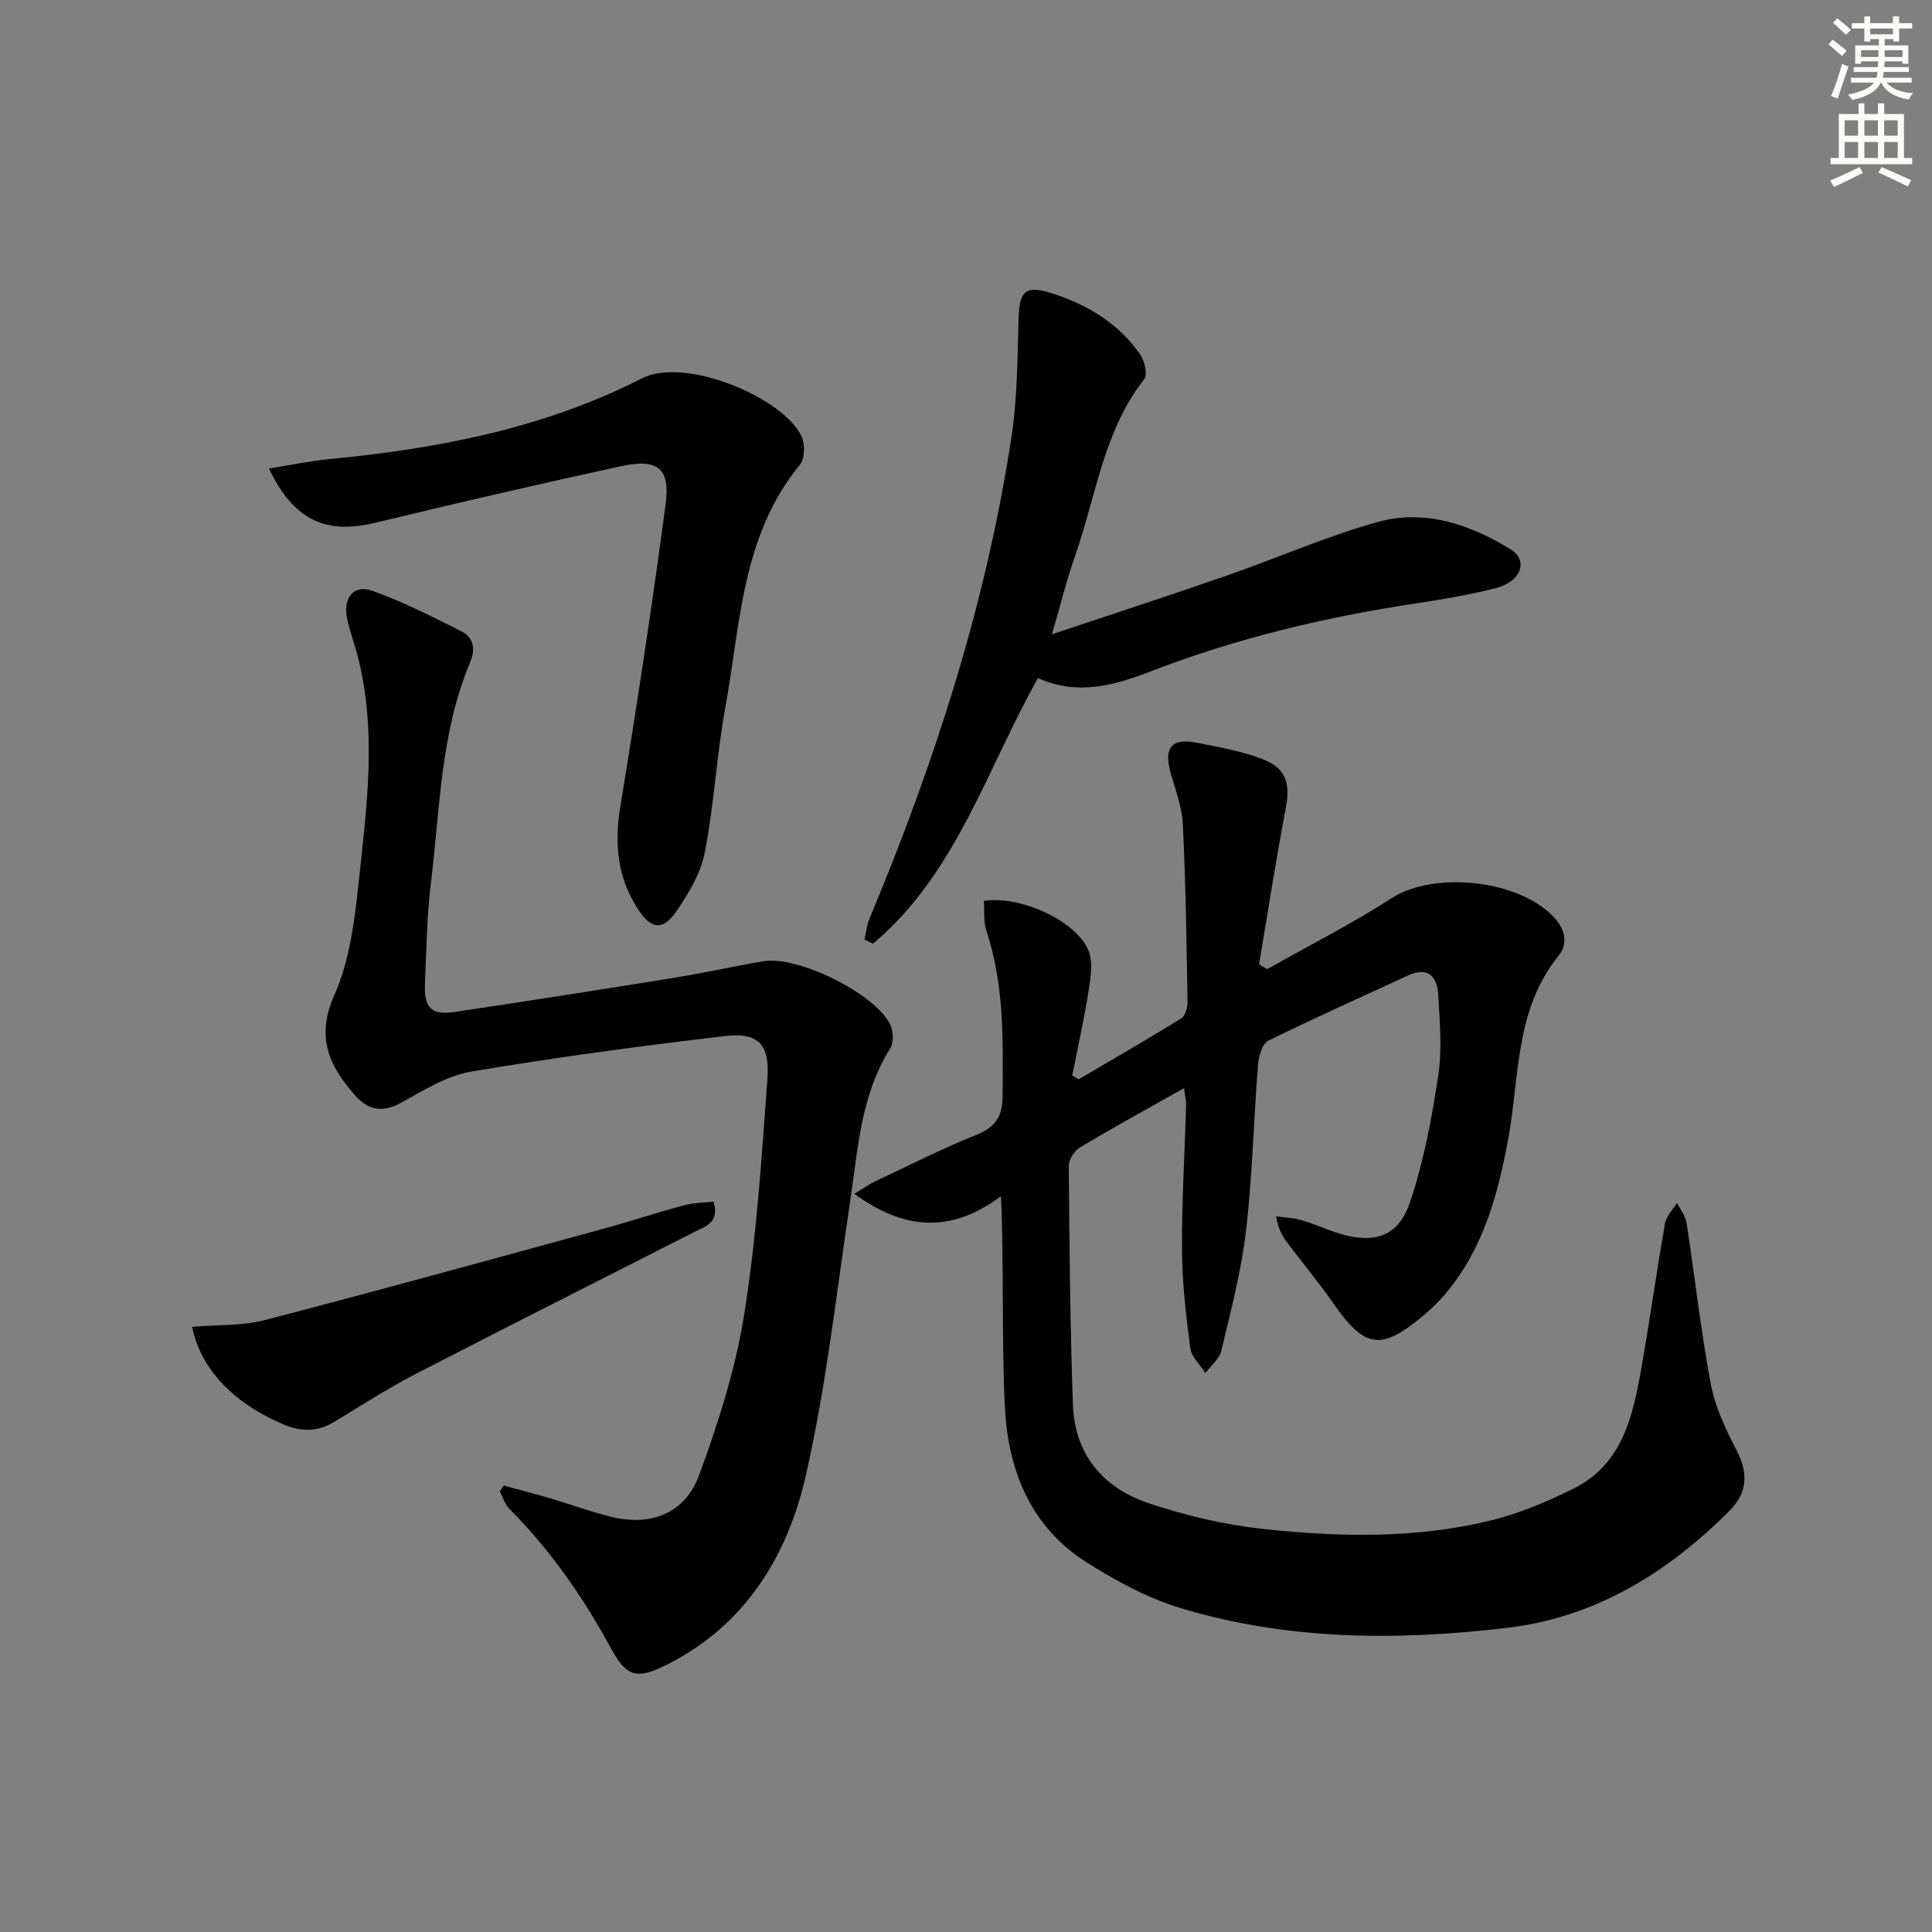
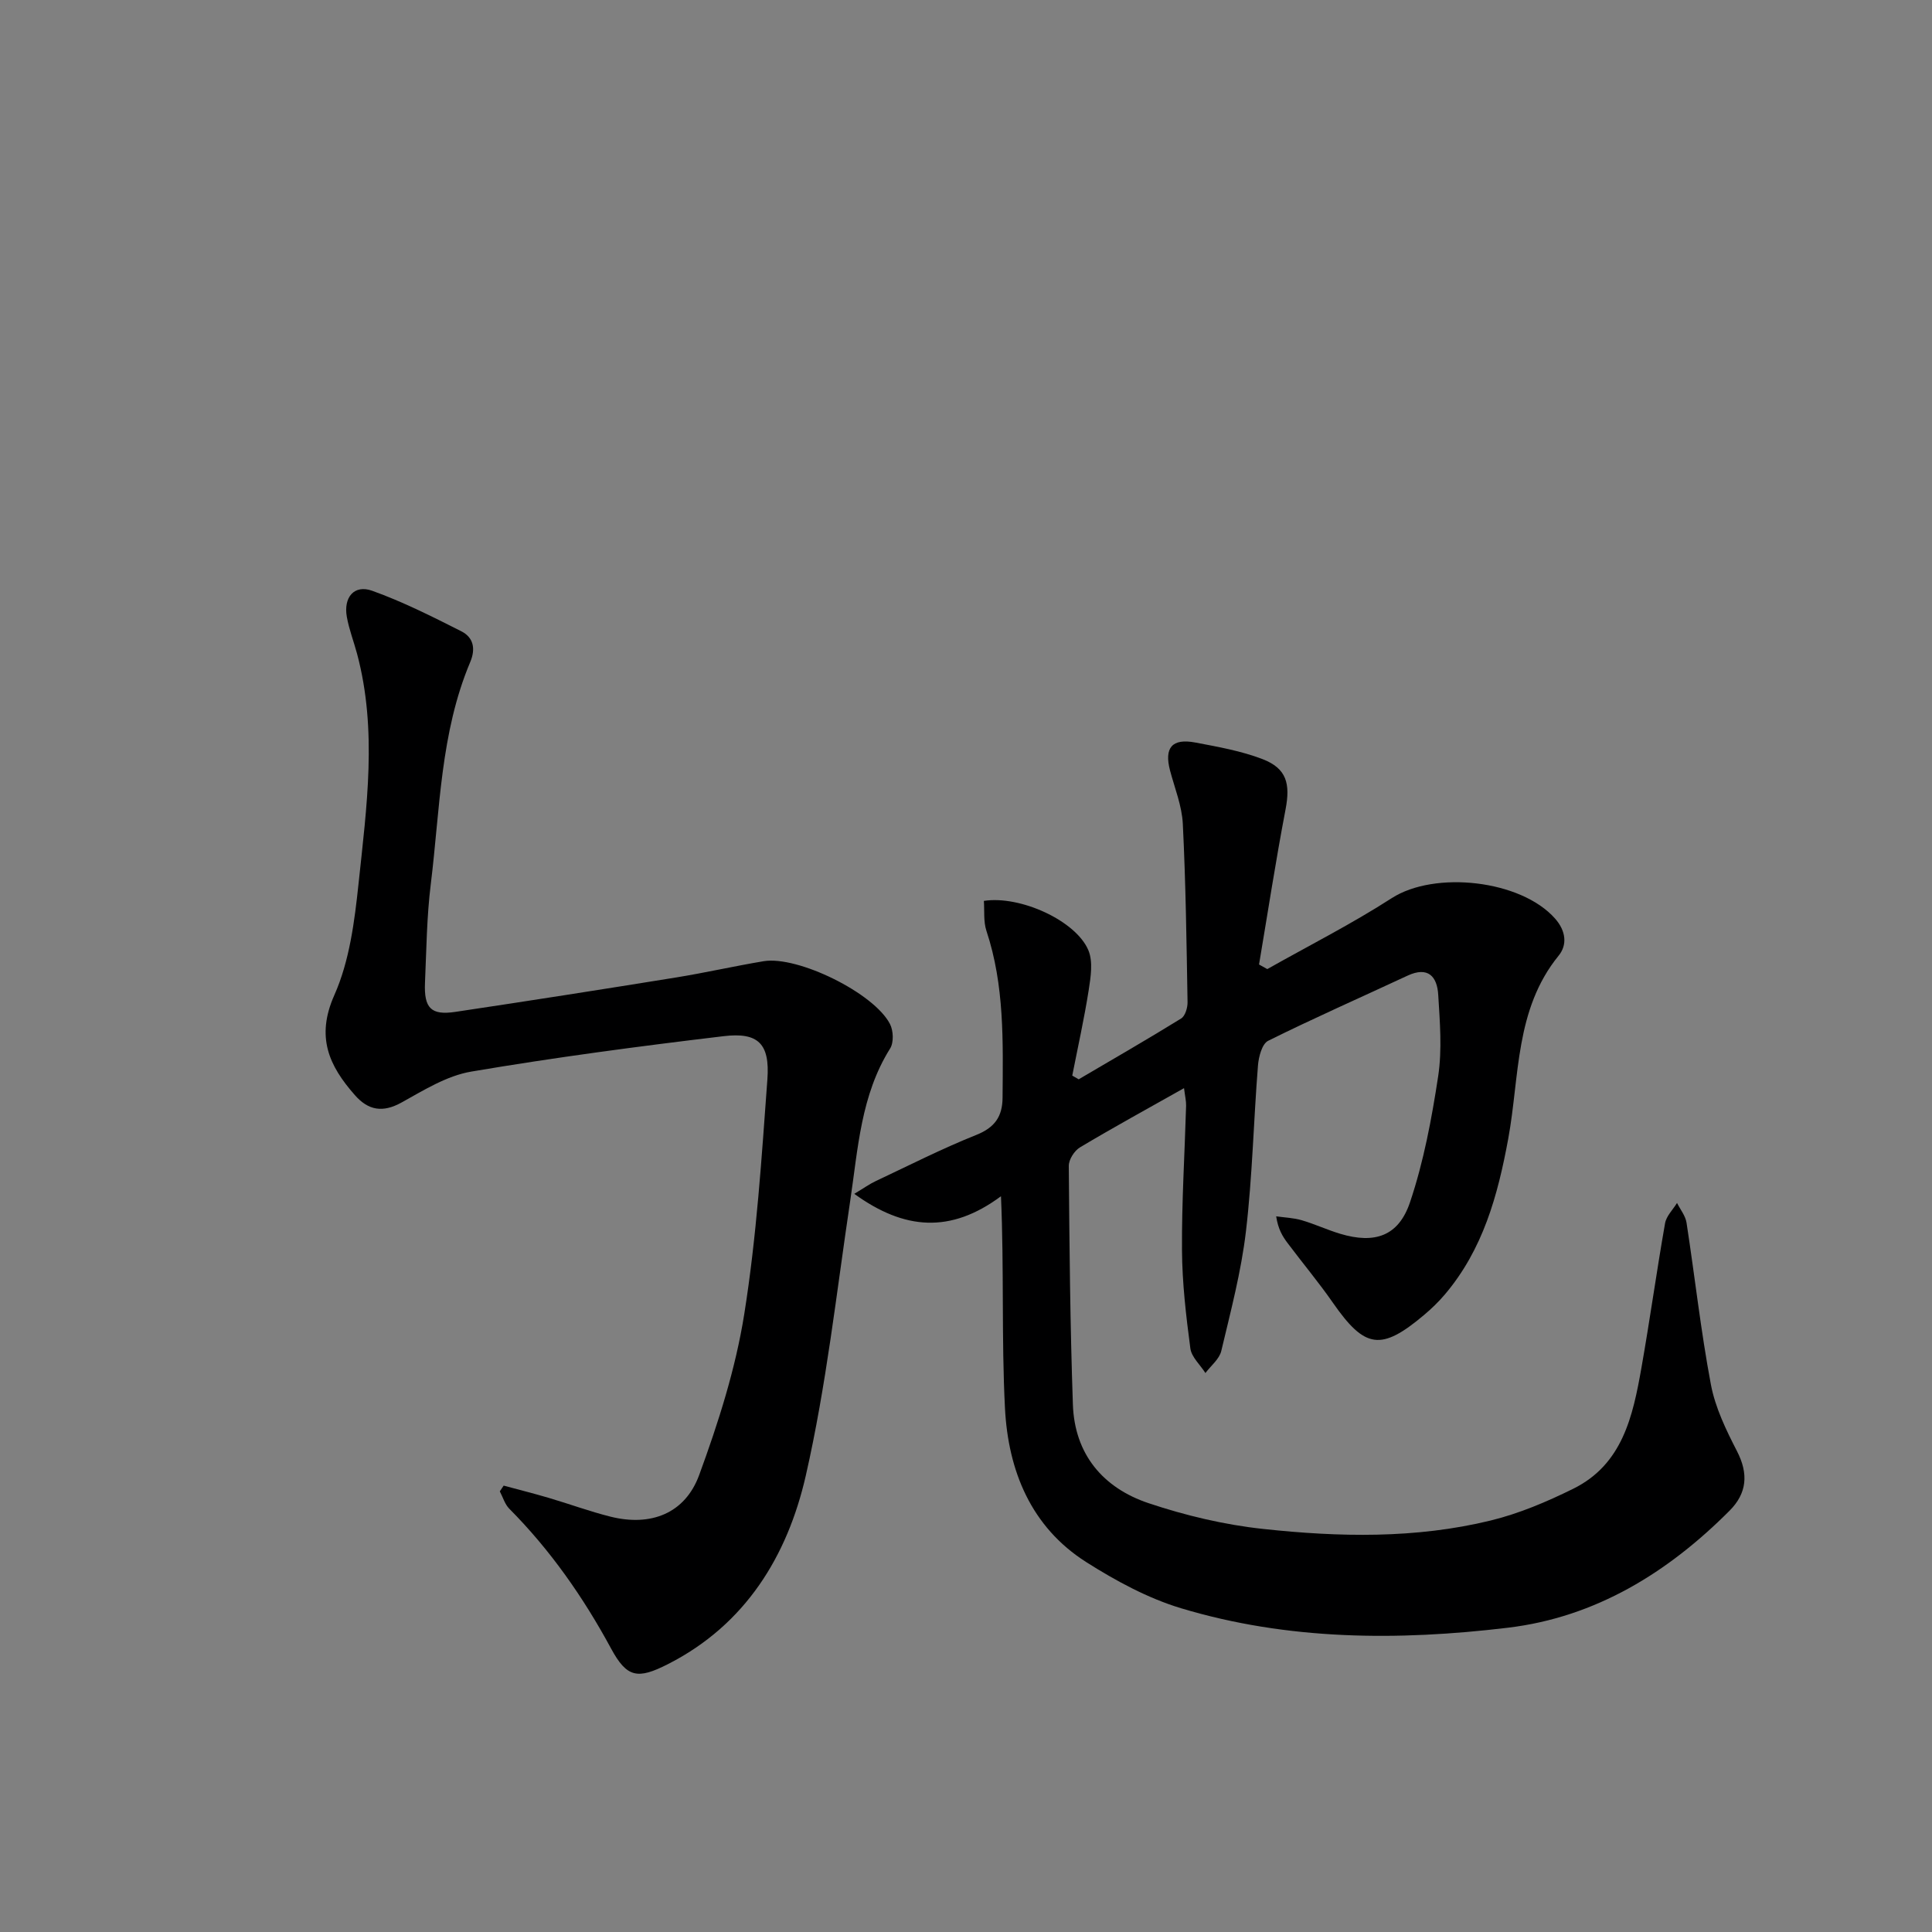
<svg xmlns="http://www.w3.org/2000/svg" enable-background="new 0 0 400 400" viewBox="0 0 400 400">
  <rect x="0" y="0" width="400" height="400" fill="#808080" stroke="none" />
  <g fill="#000001">
    <path d="m245.14 225.29c-7.7 4.34-14.7 8.17-21.54 12.26-1.16.69-2.33 2.53-2.32 3.83.13 16.47.28 32.95.85 49.41.35 10.3 6.24 17.27 15.68 20.43 7.65 2.56 15.69 4.47 23.7 5.33 15.72 1.7 31.58 2.04 47.1-1.74 5.9-1.44 11.65-3.88 17.11-6.58 10.21-5.04 12.35-15.03 14.11-24.98 1.76-9.97 3.15-20 4.9-29.97.26-1.51 1.62-2.82 2.48-4.22.68 1.36 1.75 2.66 1.97 4.1 1.72 11.15 2.95 22.4 5.04 33.48.9 4.79 3.15 9.43 5.41 13.82 2.41 4.68 2.06 8.69-1.52 12.29-12.78 12.83-27.75 22.07-45.9 24.25-22.73 2.73-45.55 2.64-67.72-4.04-6.88-2.08-13.48-5.67-19.59-9.54-11.47-7.29-16.16-18.94-16.83-31.84-.74-14.42-.17-28.91-.83-43.91-10.41 7.72-19.97 7.03-30.37-.5 2.01-1.2 3.16-2.04 4.43-2.63 6.92-3.26 13.75-6.74 20.84-9.57 3.84-1.53 5.4-3.83 5.43-7.69.09-11.64.41-23.27-3.34-34.56-.64-1.93-.38-4.16-.53-6.2 7.53-1.17 19.08 4.11 21.64 10.23.98 2.34.49 5.5.07 8.2-.93 5.94-2.25 11.83-3.41 17.74.44.26.89.51 1.33.77 7.09-4.17 14.22-8.27 21.21-12.59.84-.52 1.35-2.23 1.33-3.38-.21-12.31-.37-24.62-.98-36.91-.18-3.73-1.68-7.4-2.65-11.07-1.23-4.7.41-6.69 5.23-5.78 4.7.89 9.5 1.74 13.93 3.44 5.01 1.93 5.77 5.11 4.76 10.41-2.04 10.66-3.68 21.4-5.49 32.11.57.32 1.14.63 1.71.95 8.61-4.86 17.46-9.34 25.75-14.68 8.9-5.74 26.76-3.8 33.84 4.23 2.24 2.54 2.56 5.43.72 7.68-9.06 11.13-8.06 25.01-10.42 37.86-2.17 11.81-5.24 22.98-13.15 32.3-1.29 1.52-2.74 2.92-4.26 4.2-8.93 7.53-12.27 7.01-18.89-2.5-2.94-4.23-6.26-8.2-9.36-12.33-1.06-1.4-1.99-2.9-2.39-5.57 1.77.25 3.6.31 5.3.81 2.7.79 5.28 2 7.98 2.81 7.1 2.12 12.05.52 14.43-6.54 2.83-8.41 4.49-17.29 5.83-26.1.83-5.5.35-11.24.01-16.85-.23-3.78-2.09-5.95-6.36-3.96-9.63 4.49-19.36 8.77-28.86 13.49-1.26.63-1.96 3.31-2.1 5.1-.91 11.44-1.15 22.95-2.49 34.33-.98 8.35-3.16 16.58-5.11 24.79-.4 1.68-2.15 3.05-3.28 4.56-1.08-1.7-2.88-3.3-3.12-5.1-.89-6.74-1.69-13.54-1.73-20.32-.07-9.97.56-19.95.85-29.93.02-1-.22-1.95-.43-3.63z" />
    <path d="m104.28 307.58c3.1.84 6.22 1.62 9.3 2.53 4.29 1.26 8.5 2.82 12.83 3.9 8.29 2.07 15.41-.61 18.35-8.63 3.97-10.83 7.54-22.02 9.34-33.37 2.55-16.03 3.59-32.33 4.78-48.55.54-7.39-1.91-9.79-9.07-8.93-17.46 2.08-34.9 4.39-52.23 7.33-5.04.85-9.83 3.84-14.44 6.4-3.91 2.17-6.9 1.63-9.67-1.53-5.35-6.07-8.11-12.02-4.25-20.7 3.15-7.08 4.19-15.31 5.02-23.15 1.67-15.81 3.91-31.71-.31-47.51-.68-2.55-1.66-5.05-2.12-7.64-.73-4.08 1.53-6.75 5.24-5.42 6.34 2.27 12.43 5.34 18.46 8.39 2.47 1.25 3.04 3.55 1.83 6.41-6.18 14.67-6.24 30.48-8.15 45.93-.84 6.75-.9 13.59-1.2 20.4-.23 5.29 1.25 6.81 6.28 6.06 15.26-2.28 30.5-4.67 45.73-7.13 6.05-.98 12.04-2.35 18.09-3.36 7.06-1.18 22.88 6.59 26.17 13 .71 1.37.81 3.83.03 5.07-6.07 9.68-6.64 20.7-8.26 31.52-2.85 19.03-4.94 38.25-9.21 56.96-3.79 16.57-12.46 30.82-28.55 38.99-6.24 3.17-8.47 2.84-11.76-3.25-5.75-10.62-12.56-20.37-21.07-28.94-.92-.93-1.32-2.38-1.96-3.59.26-.41.53-.8.8-1.19z" />
-     <path d="m217.8 131.32c12.66-4.24 24.43-8.06 36.11-12.12 10.5-3.65 20.74-8.19 31.43-11.15 9.7-2.68 19.08.56 27.4 5.67 3.81 2.34 2.15 6.72-3.04 8.04-5.3 1.34-10.71 2.29-16.12 3.1-18.93 2.83-37.45 7.22-55.34 14.14-7.53 2.91-15.21 5.09-23.34 1.38-10.69 19.03-16.97 40.58-34.16 54.99-.59-.28-1.18-.55-1.76-.83.34-1.45.47-2.99 1.04-4.34 13.48-32.28 24.22-65.38 29.44-100.06 1.2-8.01 1.18-16.23 1.44-24.36.18-5.7 1.53-6.78 7.03-5.01 7.33 2.36 13.65 6.22 18.1 12.57.94 1.34 1.61 4.21.87 5.16-8.42 10.74-9.96 24.11-14.25 36.41-1.77 5-3.03 10.16-4.85 16.41z" />
-     <path d="m55.68 97c4.41-.7 8.46-1.56 12.55-1.95 22.43-2.16 44.48-6.39 64.61-16.69 9.17-4.69 29.64 4.19 33.14 12.06.72 1.62.64 4.58-.4 5.84-12.05 14.68-12.26 32.95-15.42 50.26-1.81 9.94-2.31 20.13-4.26 30.04-.86 4.35-3.42 8.6-6.02 12.32-2.7 3.84-5.09 3.47-7.74-.57-4.21-6.41-4.99-13.34-3.76-20.94 3.42-20.94 6.64-41.92 9.43-62.94 1-7.53-1.65-9.56-9.29-7.9-16.99 3.7-33.93 7.62-50.83 11.7-10.2 2.46-16.86-.46-22.01-11.23z" />
-     <path d="m39.77 274.71c5.25-.45 10.32-.18 15.01-1.39 23.26-6.04 46.43-12.44 69.61-18.77 5.76-1.57 11.44-3.45 17.2-5 1.99-.54 4.14-.53 6.12-.76 1.34 4.36-1.7 5.12-3.95 6.27-19.26 9.83-38.59 19.52-57.79 29.45-5.75 2.97-11.21 6.51-16.75 9.86-3.41 2.06-6.74 2.12-10.44.57-10.1-4.23-17.2-11.27-19.01-20.23z" />
  </g>
-   <path d="m378.6 9.2.8-1c.9.7 1.9 1.4 2.9 2.3l-.9 1.1c-1.1-.9-2-1.7-2.8-2.4zm.5 10.7c.9-2.1 1.6-4.3 2.3-6.7.4.2.8.4 1.3.6-.7 2.1-1.5 4.3-2.2 6.6zm.4-15.2.9-.9c1 .8 2 1.6 2.8 2.4l-1 1c-1-.9-1.9-1.8-2.7-2.5zm12.5-1.3h1.2v1.4h2.7v1.1h-2.7v2.7h-1.2v-.5h-1.8v1.3h4.9v3.8h-1.2v-.5h-3.7c0 .4-.1.9-.1 1.2h5.1v1h-5.2c0 .5-.1.9-.2 1.2h6v1h-5.2c1.1 1.3 2.9 2 5.5 2.2-.4.4-.7.8-.9 1.3-2.9-.5-4.8-1.6-5.7-3.5h-.1c-.8 1.7-2.7 2.9-5.9 3.6-.2-.4-.6-.8-.9-1.1 2.8-.6 4.6-1.4 5.4-2.5h-4.8v-1h5.3c.1-.3.2-.7.2-1.2h-4.9v-1h5c0-.4 0-.8.1-1.2h-3.6v.5h-1.2v-3.8h4.9v-1.3h-1.8v.5h-1.2v-2.7h-2.6v-1.1h2.6v-1.4h1.2v1.4h4.7v-1.4zm-6.7 8.4h3.6c0-.4 0-.9 0-1.4h-3.6zm1.9-4.7h4.7v-1.2h-4.7zm6.7 3.3h-3.7v1.4h3.7z" fill="#fcfbfa" />
-   <path d="m384.7 21.4h1.3v2.2h2.8v-2.2h1.3v2.2h4.1v9.1h1.7v1.3h-16.9v-1.3h1.7v-9.1h4.1v-2.2zm.3 13.2.7 1.2c-1.8.9-3.8 1.9-6 2.9-.2-.4-.5-.8-.8-1.3 2.4-1 4.4-2 6.1-2.8zm-3.1-6.5h2.8v-3.2h-2.8zm0 4.6h2.8v-3.3h-2.8zm4.1-4.6h2.8v-3.2h-2.8zm0 4.6h2.8v-3.3h-2.8zm3.6 1.9c2.1.9 4.1 1.8 6.1 2.7l-.7 1.3c-2.2-1.1-4.2-2-6.1-2.9zm3.3-9.7h-2.8v3.2h2.8zm-2.8 7.8h2.8v-3.3h-2.8z" fill="#fcfbfa" />
</svg>